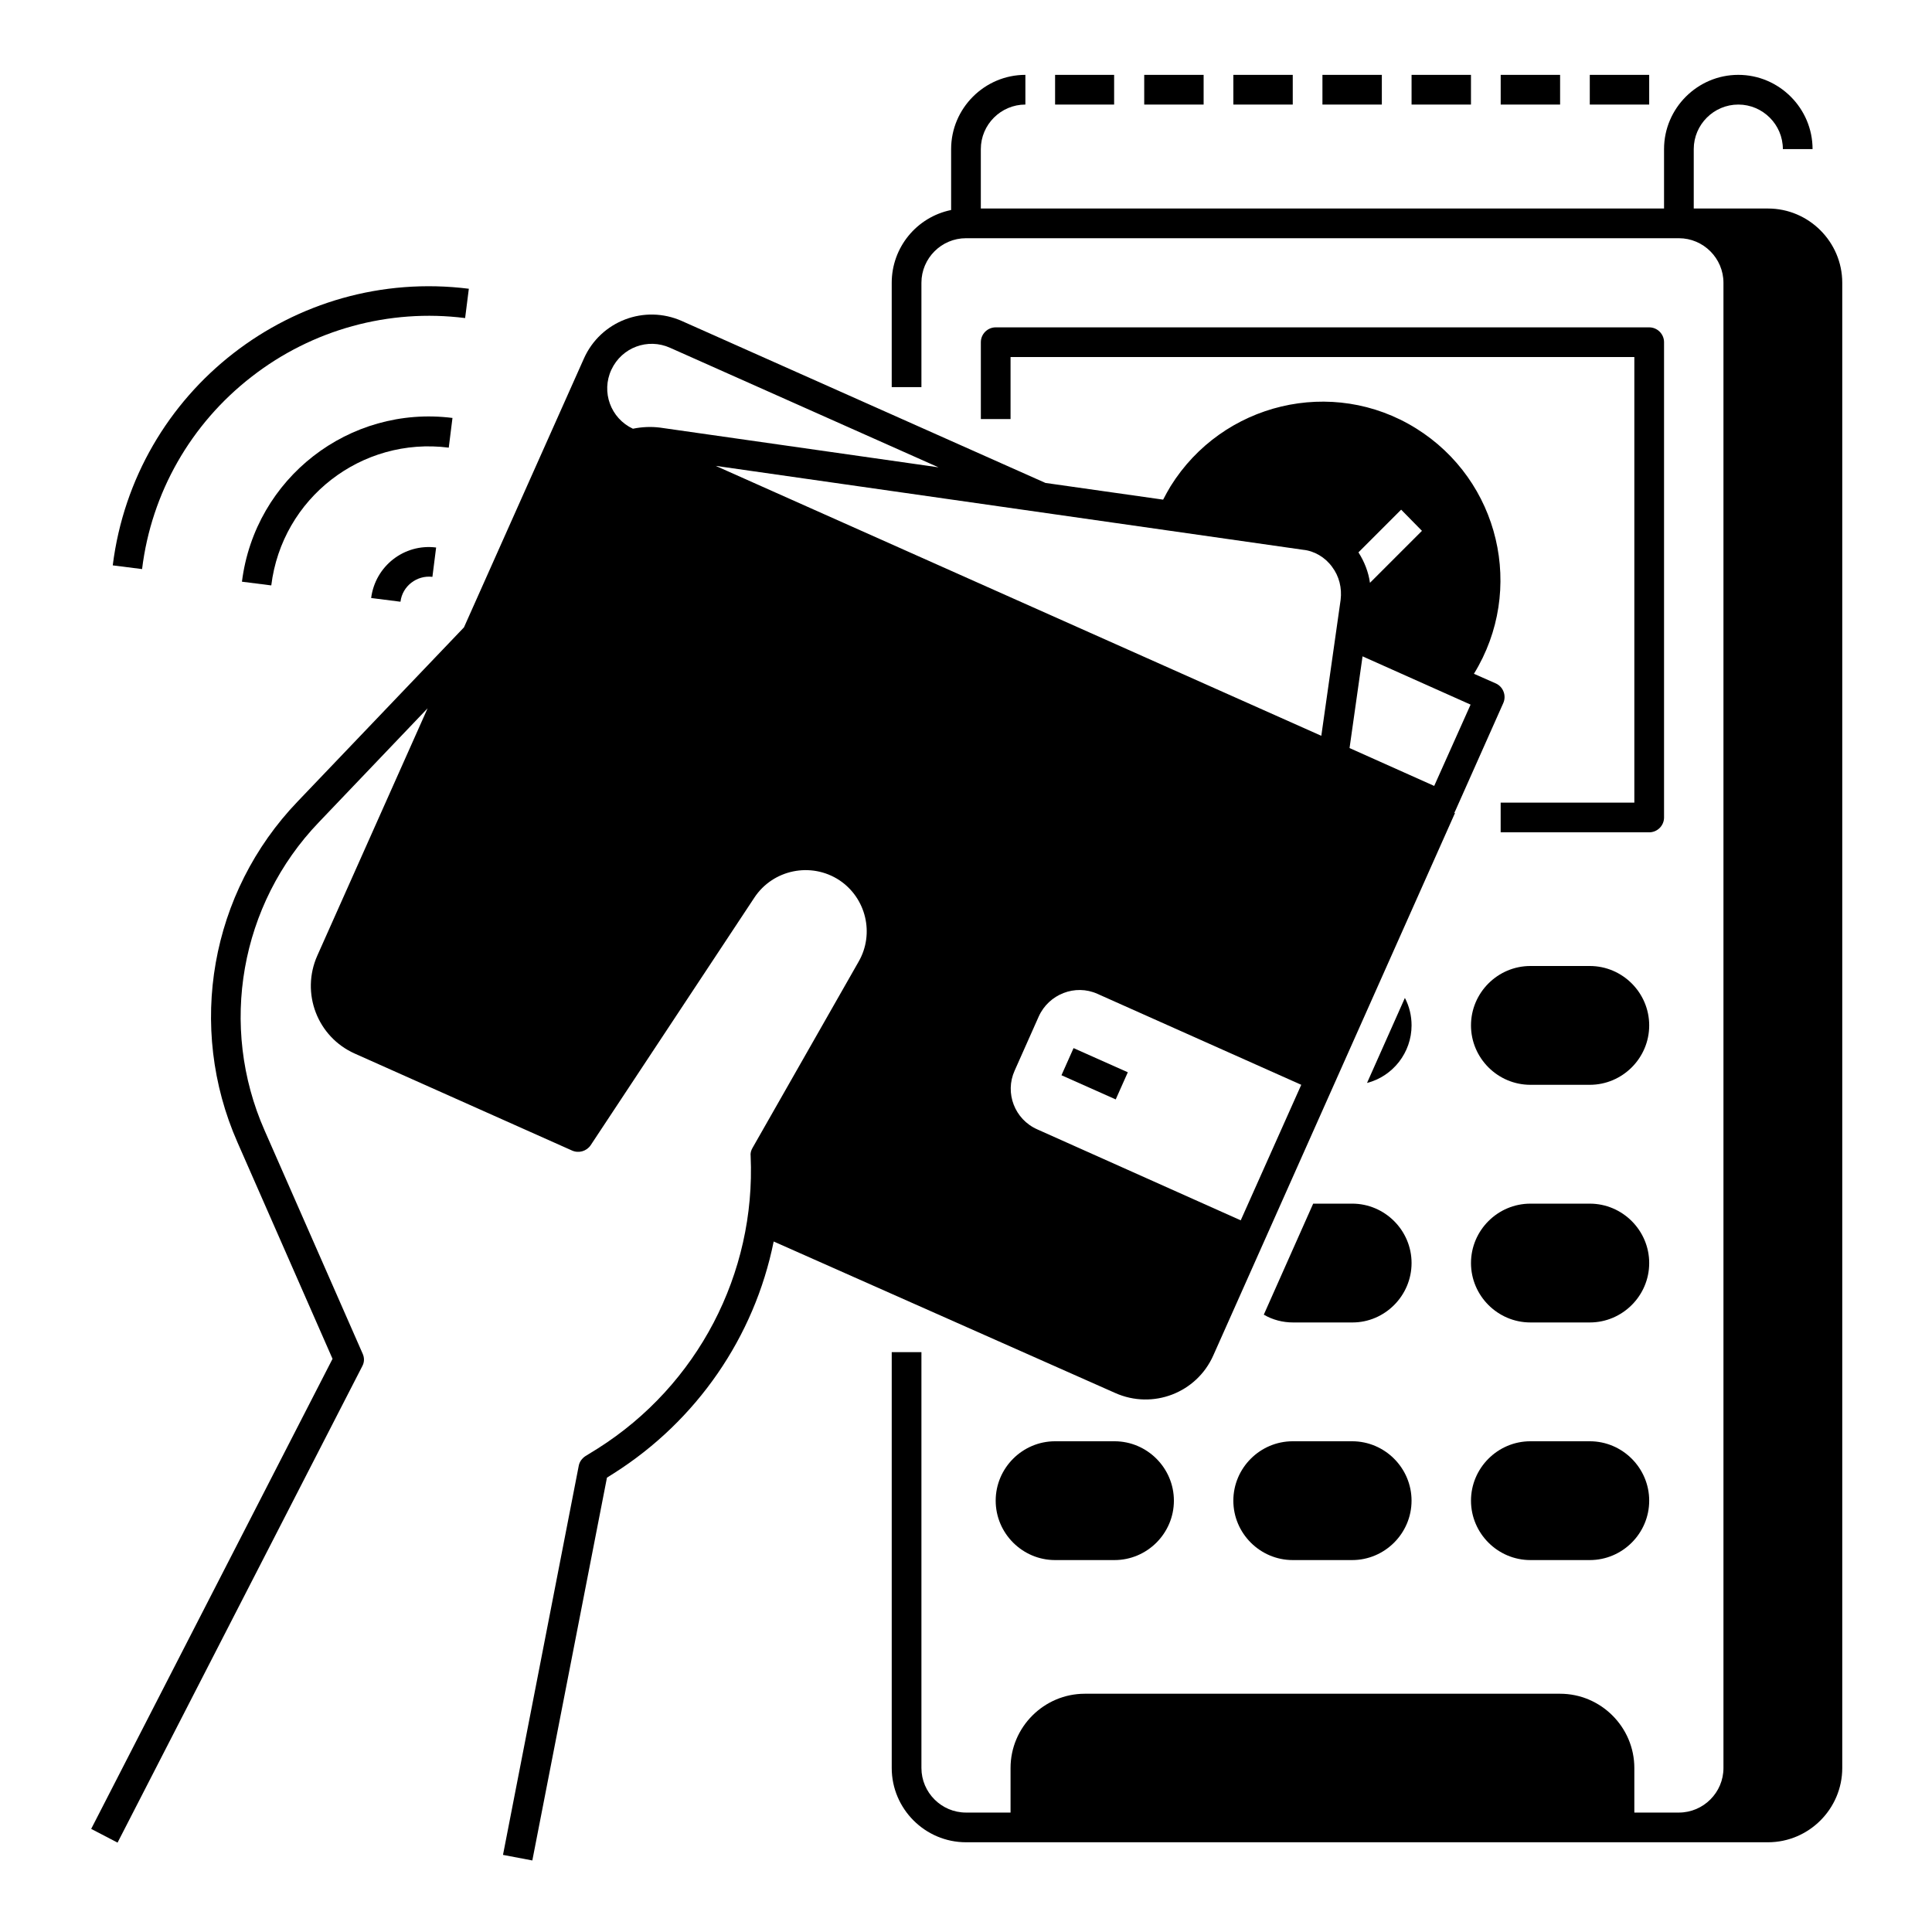
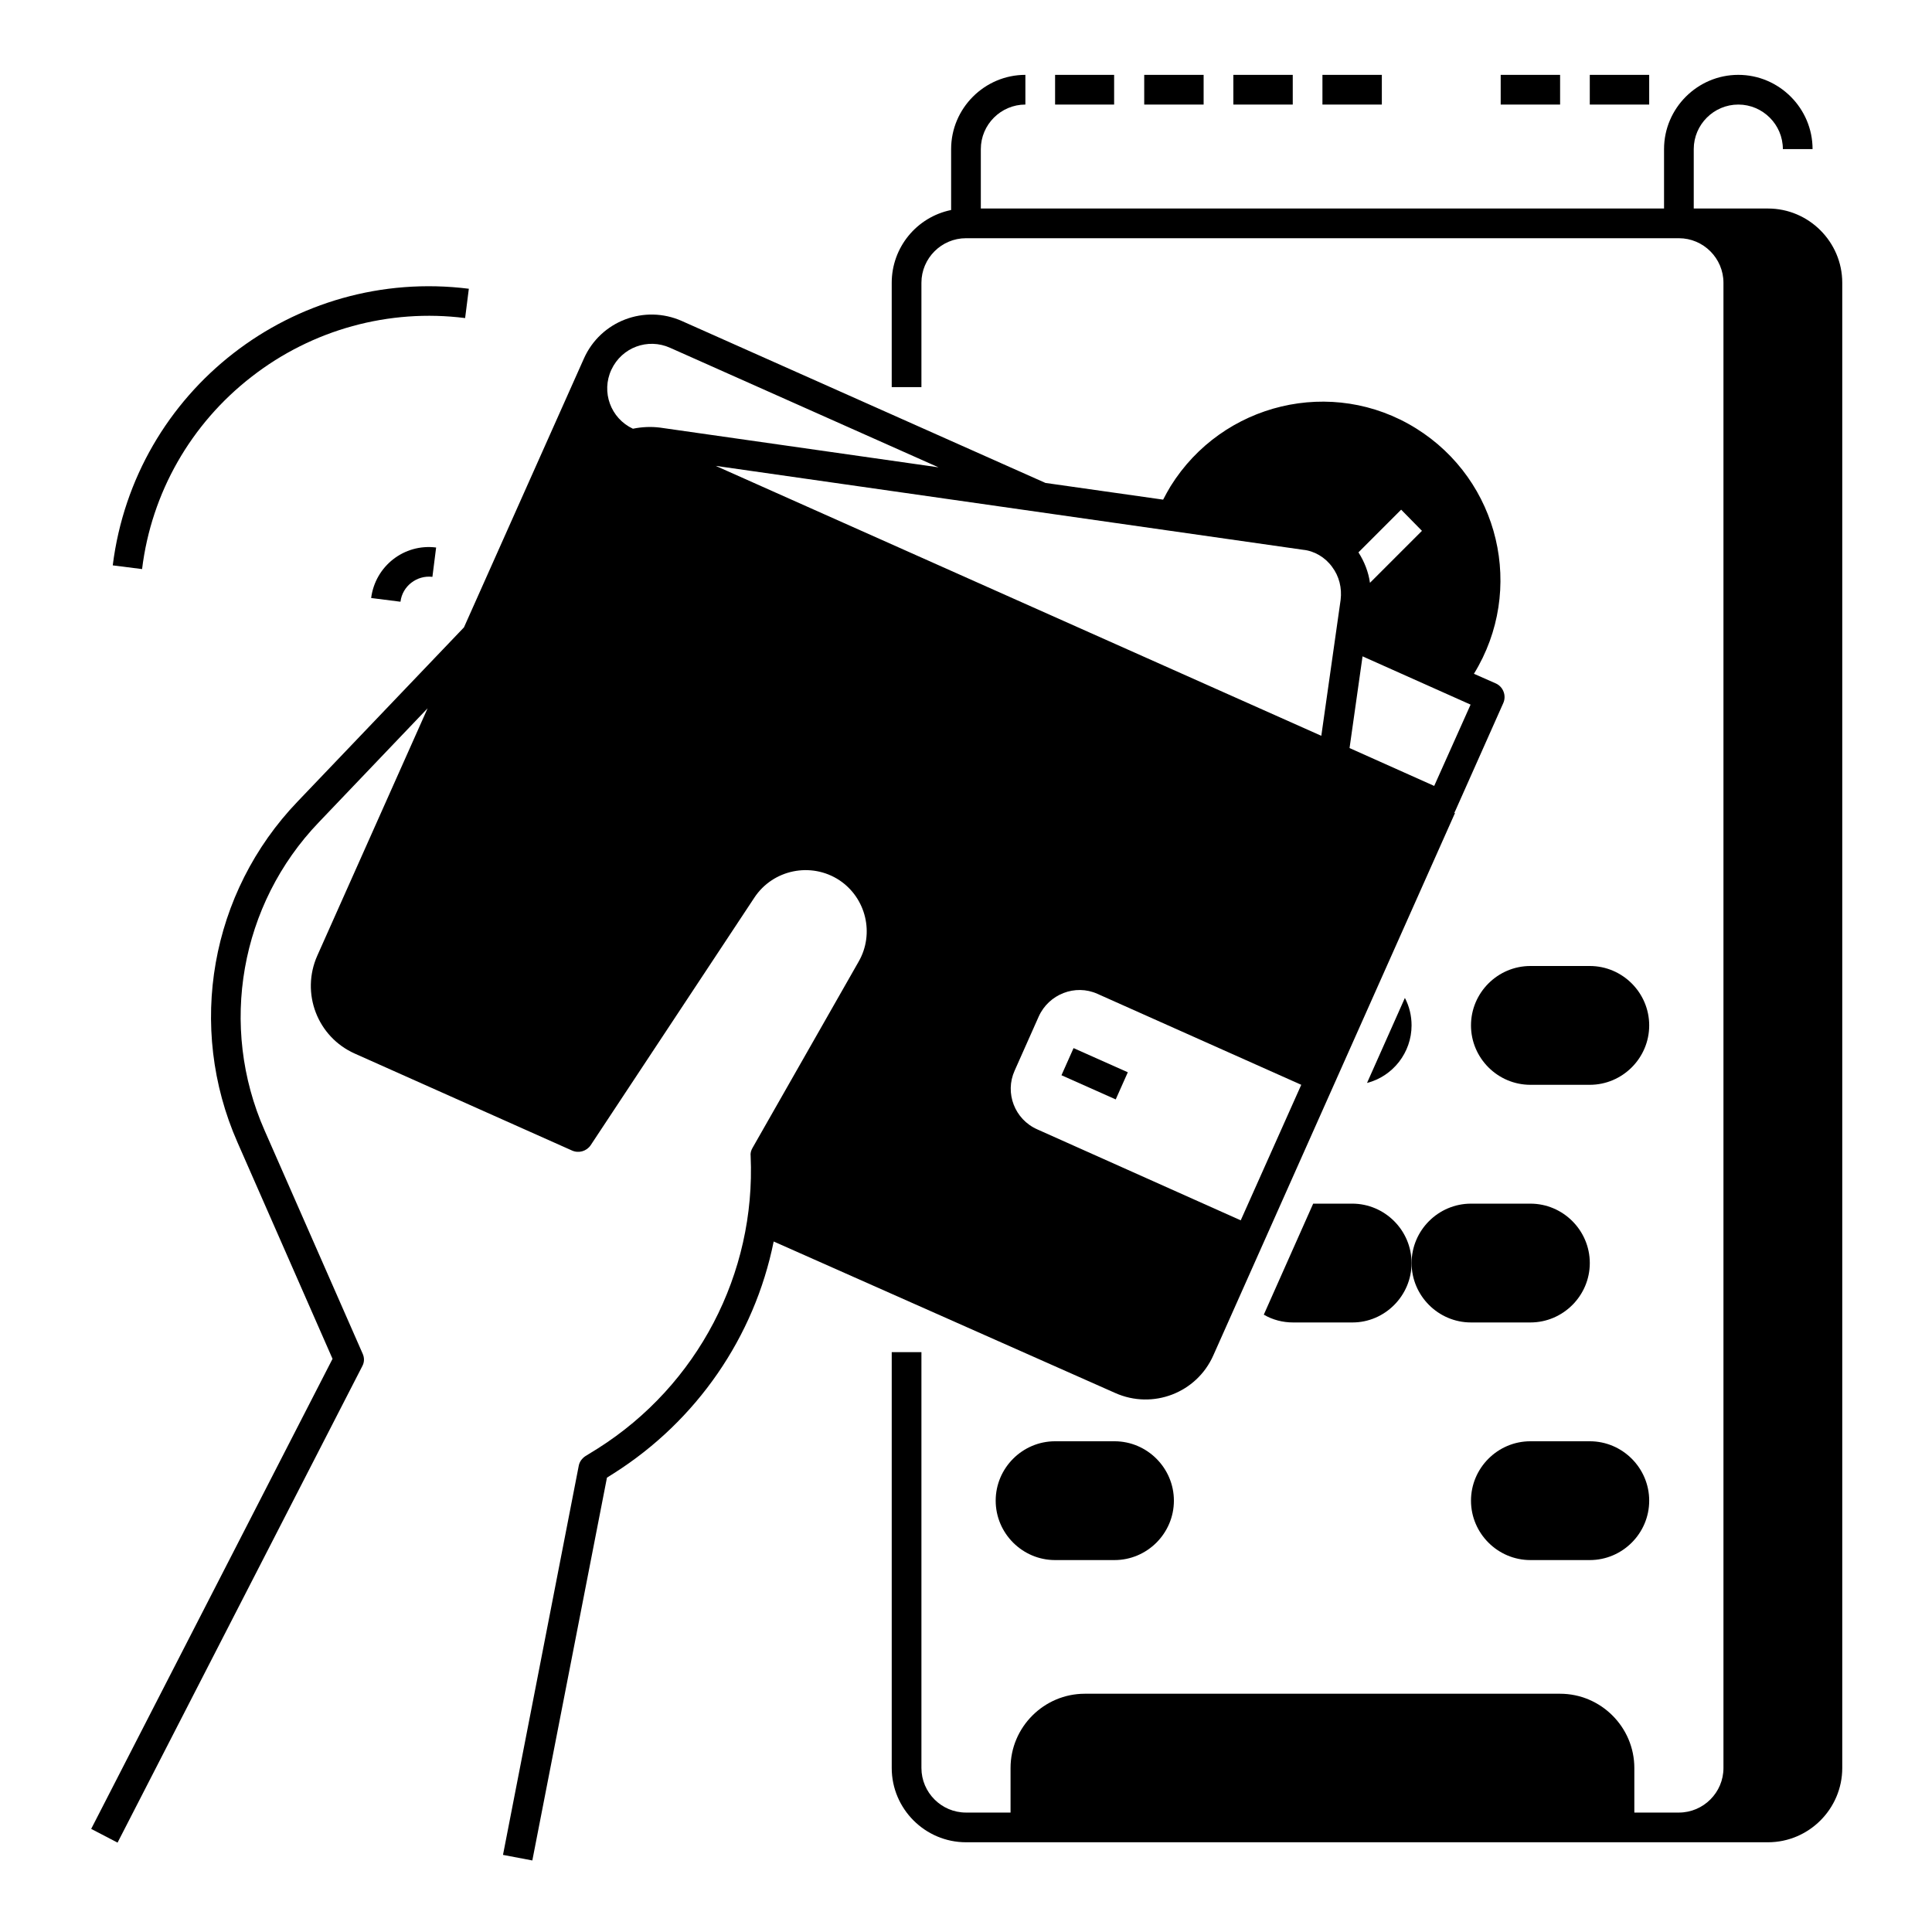
<svg xmlns="http://www.w3.org/2000/svg" fill="#000000" width="800px" height="800px" version="1.1" viewBox="144 144 512 512">
  <g>
    <path d="m423.61 525.95h15.742c8.66 0 15.742 7.086 15.742 15.742 0 8.66-7.086 15.742-15.742 15.742h-15.742c-8.66 0-15.742-7.086-15.742-15.742s7.086-15.742 15.742-15.742z" />
-     <path d="m486.59 525.95h15.742c8.66 0 15.742 7.086 15.742 15.742 0 8.66-7.086 15.742-15.742 15.742h-15.742c-8.66 0-15.742-7.086-15.742-15.742s7.082-15.742 15.742-15.742z" />
    <path d="m549.57 525.95h15.742c8.66 0 15.742 7.086 15.742 15.742 0 8.66-7.086 15.742-15.742 15.742h-15.742c-8.66 0-15.742-7.086-15.742-15.742s7.082-15.742 15.742-15.742z" />
    <path d="m518.08 478.72c0-8.66-7.086-15.742-15.742-15.742h-10.332l-13.086 29.422c2.363 1.379 5.019 2.066 7.773 2.066h15.742c8.559-0.004 15.645-7.086 15.645-15.746z" />
-     <path d="m549.57 462.98h15.742c8.66 0 15.742 7.086 15.742 15.742 0 8.66-7.086 15.742-15.742 15.742h-15.742c-8.66 0-15.742-7.086-15.742-15.742 0-8.66 7.082-15.742 15.742-15.742z" />
+     <path d="m549.57 462.98c8.66 0 15.742 7.086 15.742 15.742 0 8.66-7.086 15.742-15.742 15.742h-15.742c-8.66 0-15.742-7.086-15.742-15.742 0-8.66 7.082-15.742 15.742-15.742z" />
    <path d="m518.08 415.74c0-2.559-0.59-5.019-1.77-7.281l-10.035 22.535c6.887-1.773 11.805-8.07 11.805-15.254z" />
    <path d="m549.57 400h15.742c8.66 0 15.742 7.086 15.742 15.742 0 8.66-7.086 15.742-15.742 15.742h-15.742c-8.66 0-15.742-7.086-15.742-15.742 0-8.66 7.082-15.742 15.742-15.742z" />
    <path d="m612.54 199.26h-19.68v-15.742c0-6.496 5.312-11.809 11.809-11.809s11.809 5.312 11.809 11.809h7.871c0-10.824-8.855-19.68-19.68-19.68s-19.68 8.855-19.68 19.68v15.742h-181.06v-15.742c0-6.496 5.312-11.809 11.809-11.809v-7.871c-10.824 0-19.68 8.855-19.68 19.68v16.137c-9.152 1.871-15.742 9.938-15.742 19.285v27.652h7.871v-27.652c0-6.496 5.312-11.809 11.809-11.809h188.93c6.496 0 11.809 5.312 11.809 11.809v393.6c0 6.496-5.312 11.809-11.809 11.809h-11.809v-11.809c0-10.824-8.855-19.68-19.68-19.68h-125.95c-10.824 0-19.68 8.855-19.68 19.68v11.809h-11.809c-6.496 0-11.809-5.312-11.809-11.809v-110.21h-7.871v110.21c0 10.824 8.855 19.68 19.68 19.68h212.54c10.824 0 19.68-8.855 19.68-19.68v-393.6c0-10.824-8.855-19.68-19.68-19.68z" />
-     <path d="m584.99 360.64v-125.95c0-2.164-1.77-3.938-3.938-3.938h-173.18c-2.164 0-3.938 1.77-3.938 3.938v20.367h7.871v-16.434h165.31v118.08h-35.426v7.871h39.359c2.168 0 3.941-1.77 3.941-3.938z" />
    <path d="m423.61 163.84h15.645v7.871h-15.645z" />
    <path d="m565.31 163.84h15.742v7.871h-15.742z" />
-     <path d="m518.08 163.84h15.742v7.871h-15.742z" />
    <path d="m541.7 163.84h15.742v7.871h-15.742z" />
    <path d="m470.85 163.84h15.742v7.871h-15.742z" />
    <path d="m494.46 163.84h15.742v7.871h-15.742z" />
    <path d="m447.23 163.84h15.742v7.871h-15.742z" />
    <path d="m439.55 513.16c9.938 4.43 21.551 0 25.977-9.938l64.059-143.76-0.195-0.098c0.098-0.098 0.098-0.195 0.195-0.297l12.793-28.734c0.887-1.969 0-4.328-1.969-5.215l-5.805-2.559c13.676-22.238 6.789-51.266-15.352-65.043-22.141-13.777-51.266-6.789-65.043 15.352-0.688 1.18-1.379 2.363-1.969 3.543l-31.191-4.43-96.332-42.902c-9.938-4.43-21.551 0-25.977 9.938l-31.785 71.242-44.082 46.148c-23.125 24.109-29.422 59.73-15.941 90.332l25.191 57.367-63.961 124.57 6.988 3.641 64.848-126.25c0.59-1.082 0.59-2.262 0.098-3.344l-25.977-59.137c-12.203-27.652-6.496-59.926 14.367-81.672l28.832-30.207-29.227 65.535c-4.43 9.938 0 21.551 9.938 25.977l57.562 25.684c1.77 0.789 3.836 0.195 4.922-1.379l43.395-65.633c4.922-7.477 15.055-9.543 22.535-4.625 7.086 4.723 9.348 14.168 5.117 21.551l-28.141 49.398c-0.395 0.688-0.59 1.379-0.492 2.164 1.379 31.191-14.07 60.715-40.441 77.441l-3.344 2.066c-0.887 0.59-1.574 1.477-1.77 2.559l-20.074 103.12 7.773 1.477 19.777-101.45 1.871-1.18c21.844-13.875 37.195-36.016 42.312-61.402zm-20.664-69.867c-6.004-2.656-8.66-9.645-6.004-15.547l6.394-14.367c2.656-5.902 9.645-8.66 15.547-6.004l54.023 24.109-16.039 35.918zm78.129-149.07c1.871 2.461 2.656 5.609 2.262 8.758l-5.117 36.016-160.49-71.535 155.67 22.238c2.957 0.293 5.812 1.965 7.68 4.523zm27.062 58.055-22.434-10.035 3.445-24.305 28.633 12.793zm-3.246-67.602-13.777 13.777c-0.395-2.856-1.477-5.609-3.051-8.07l11.316-11.316zm-199.26-48.512 71.145 31.684-73.801-10.527c-2.363-0.297-4.82-0.195-7.184 0.297-5.902-2.754-8.461-9.742-5.707-15.645 2.754-5.906 9.641-8.465 15.547-5.809z" />
    <path d="m425.3 428.95 3.203-7.191 14.379 6.406-3.203 7.191z" />
    <path d="m210.68 243.84c16.039-12.496 36.406-18.105 56.582-15.547l0.984-7.773c-46.348-5.805-88.559 26.961-94.367 73.309l7.773 0.984c2.461-20.172 12.891-38.473 29.027-50.973z" />
    <path d="m242.36 302.48 7.773 0.984c0.492-4.133 4.328-7.086 8.461-6.594l0.984-7.773c-8.461-1.082-16.133 4.918-17.219 13.383z" />
-     <path d="m263.91 254.76c-27.355-3.445-52.348 15.941-55.793 43.395l7.773 0.984c2.856-23.125 23.91-39.457 47.035-36.508z" />
  </g>
</svg>